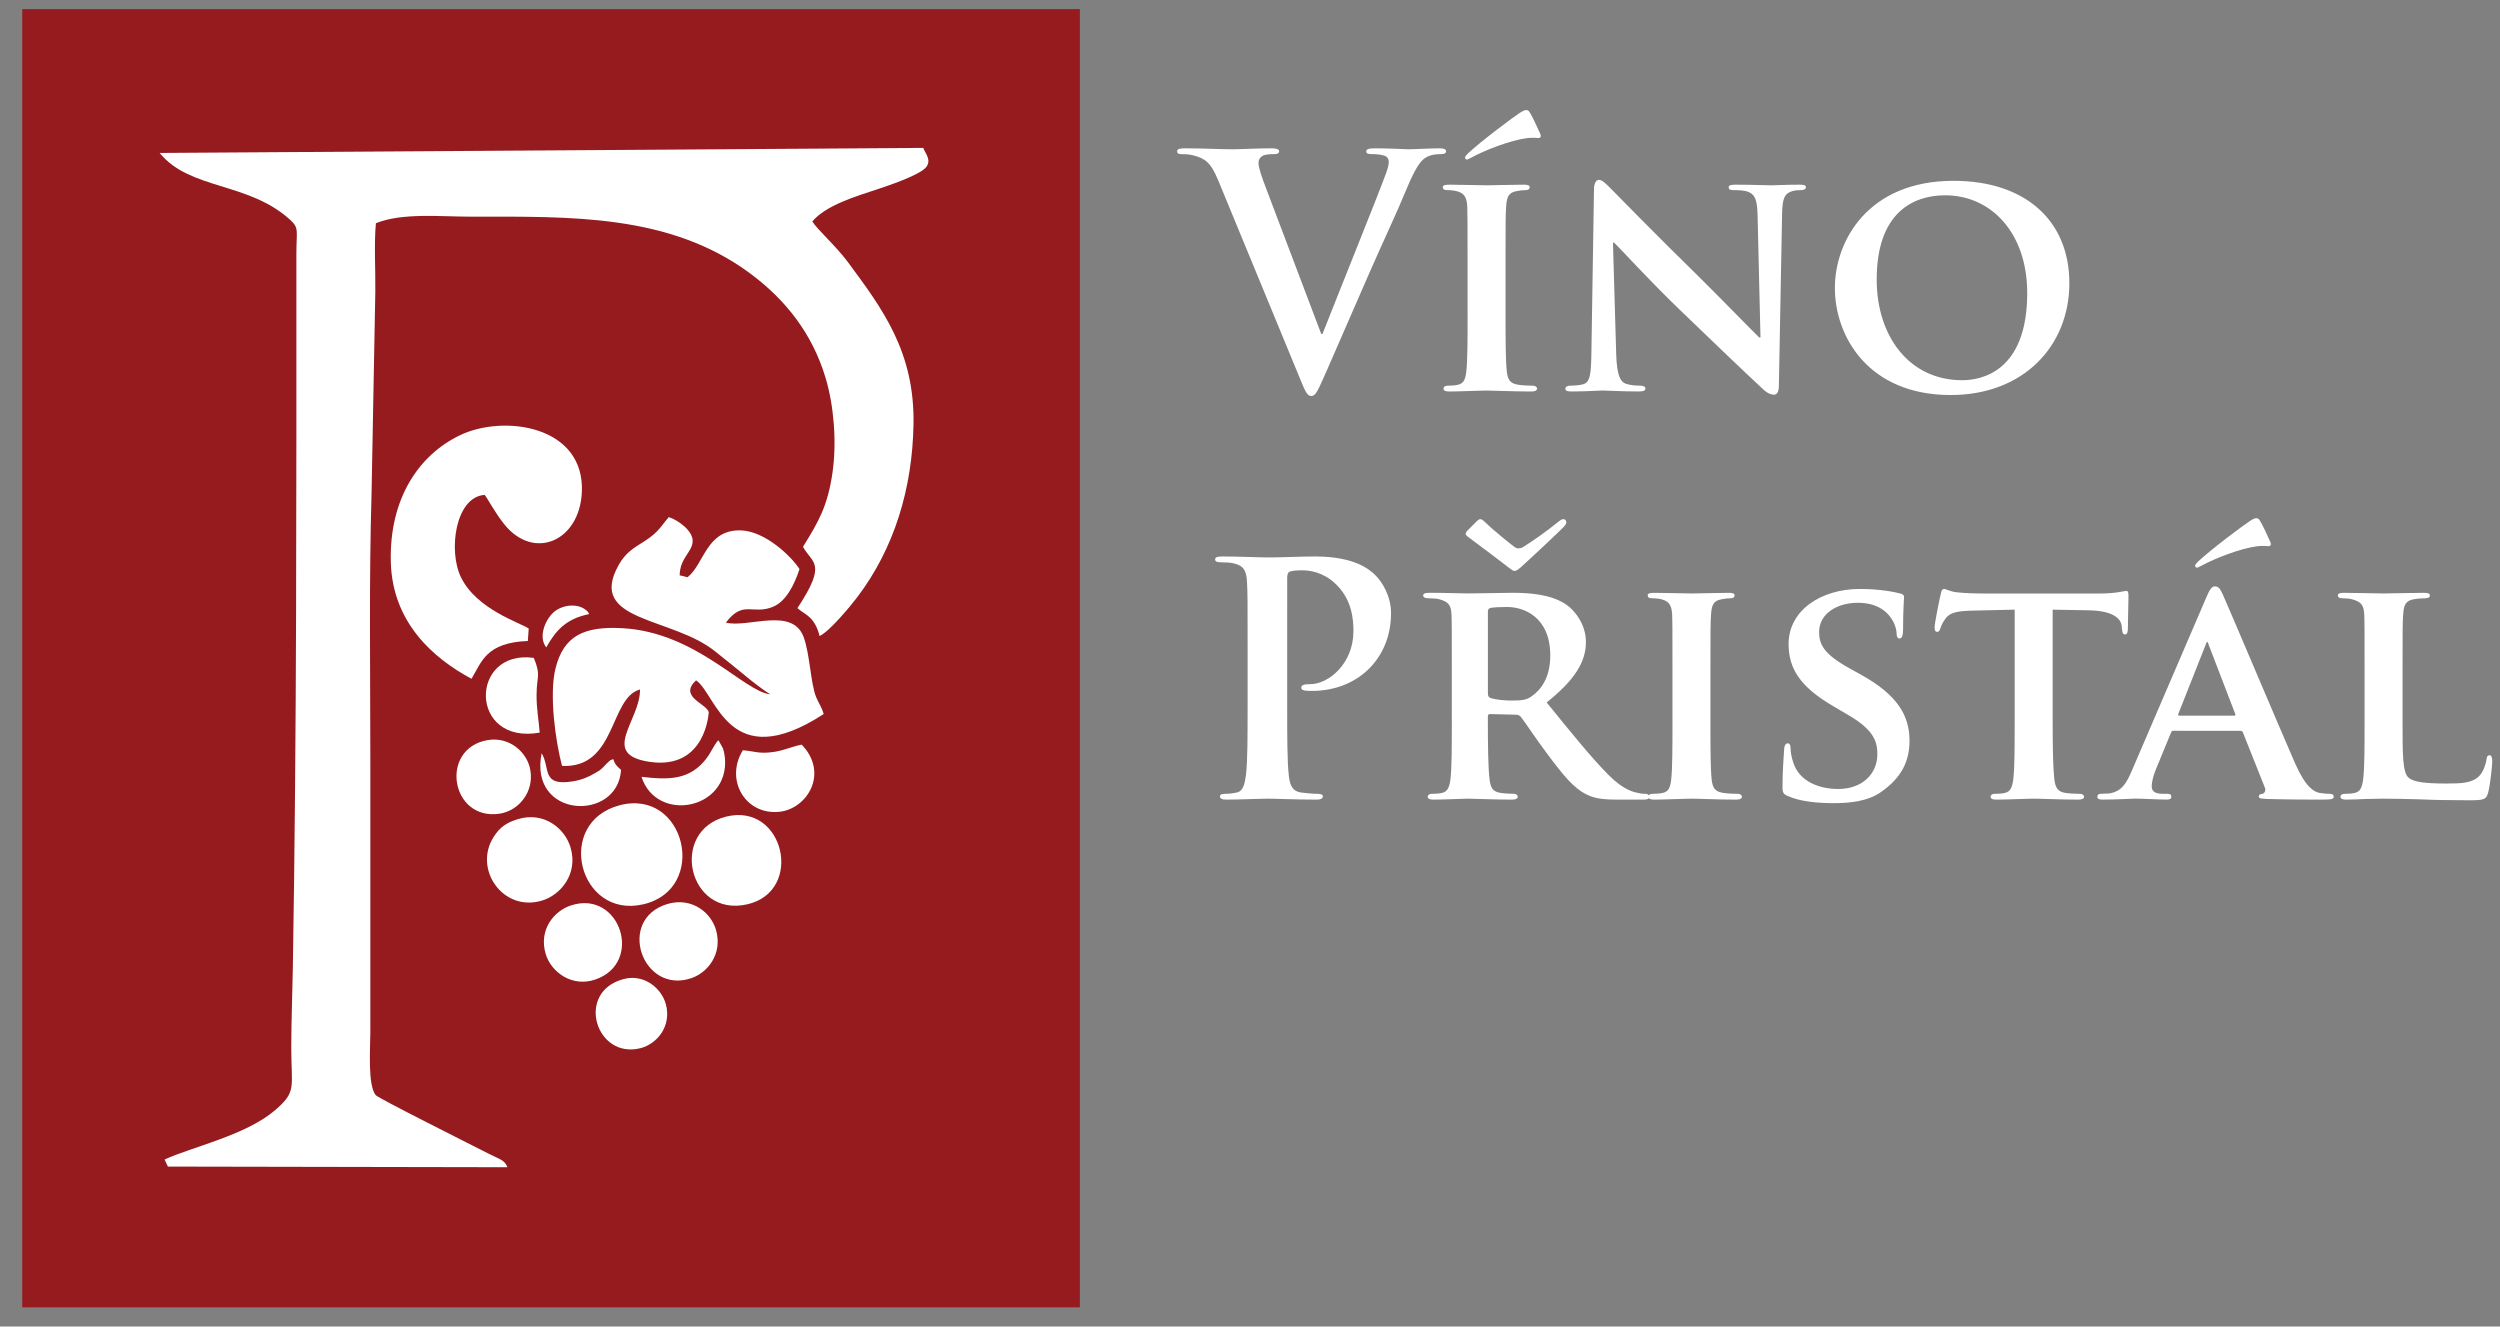
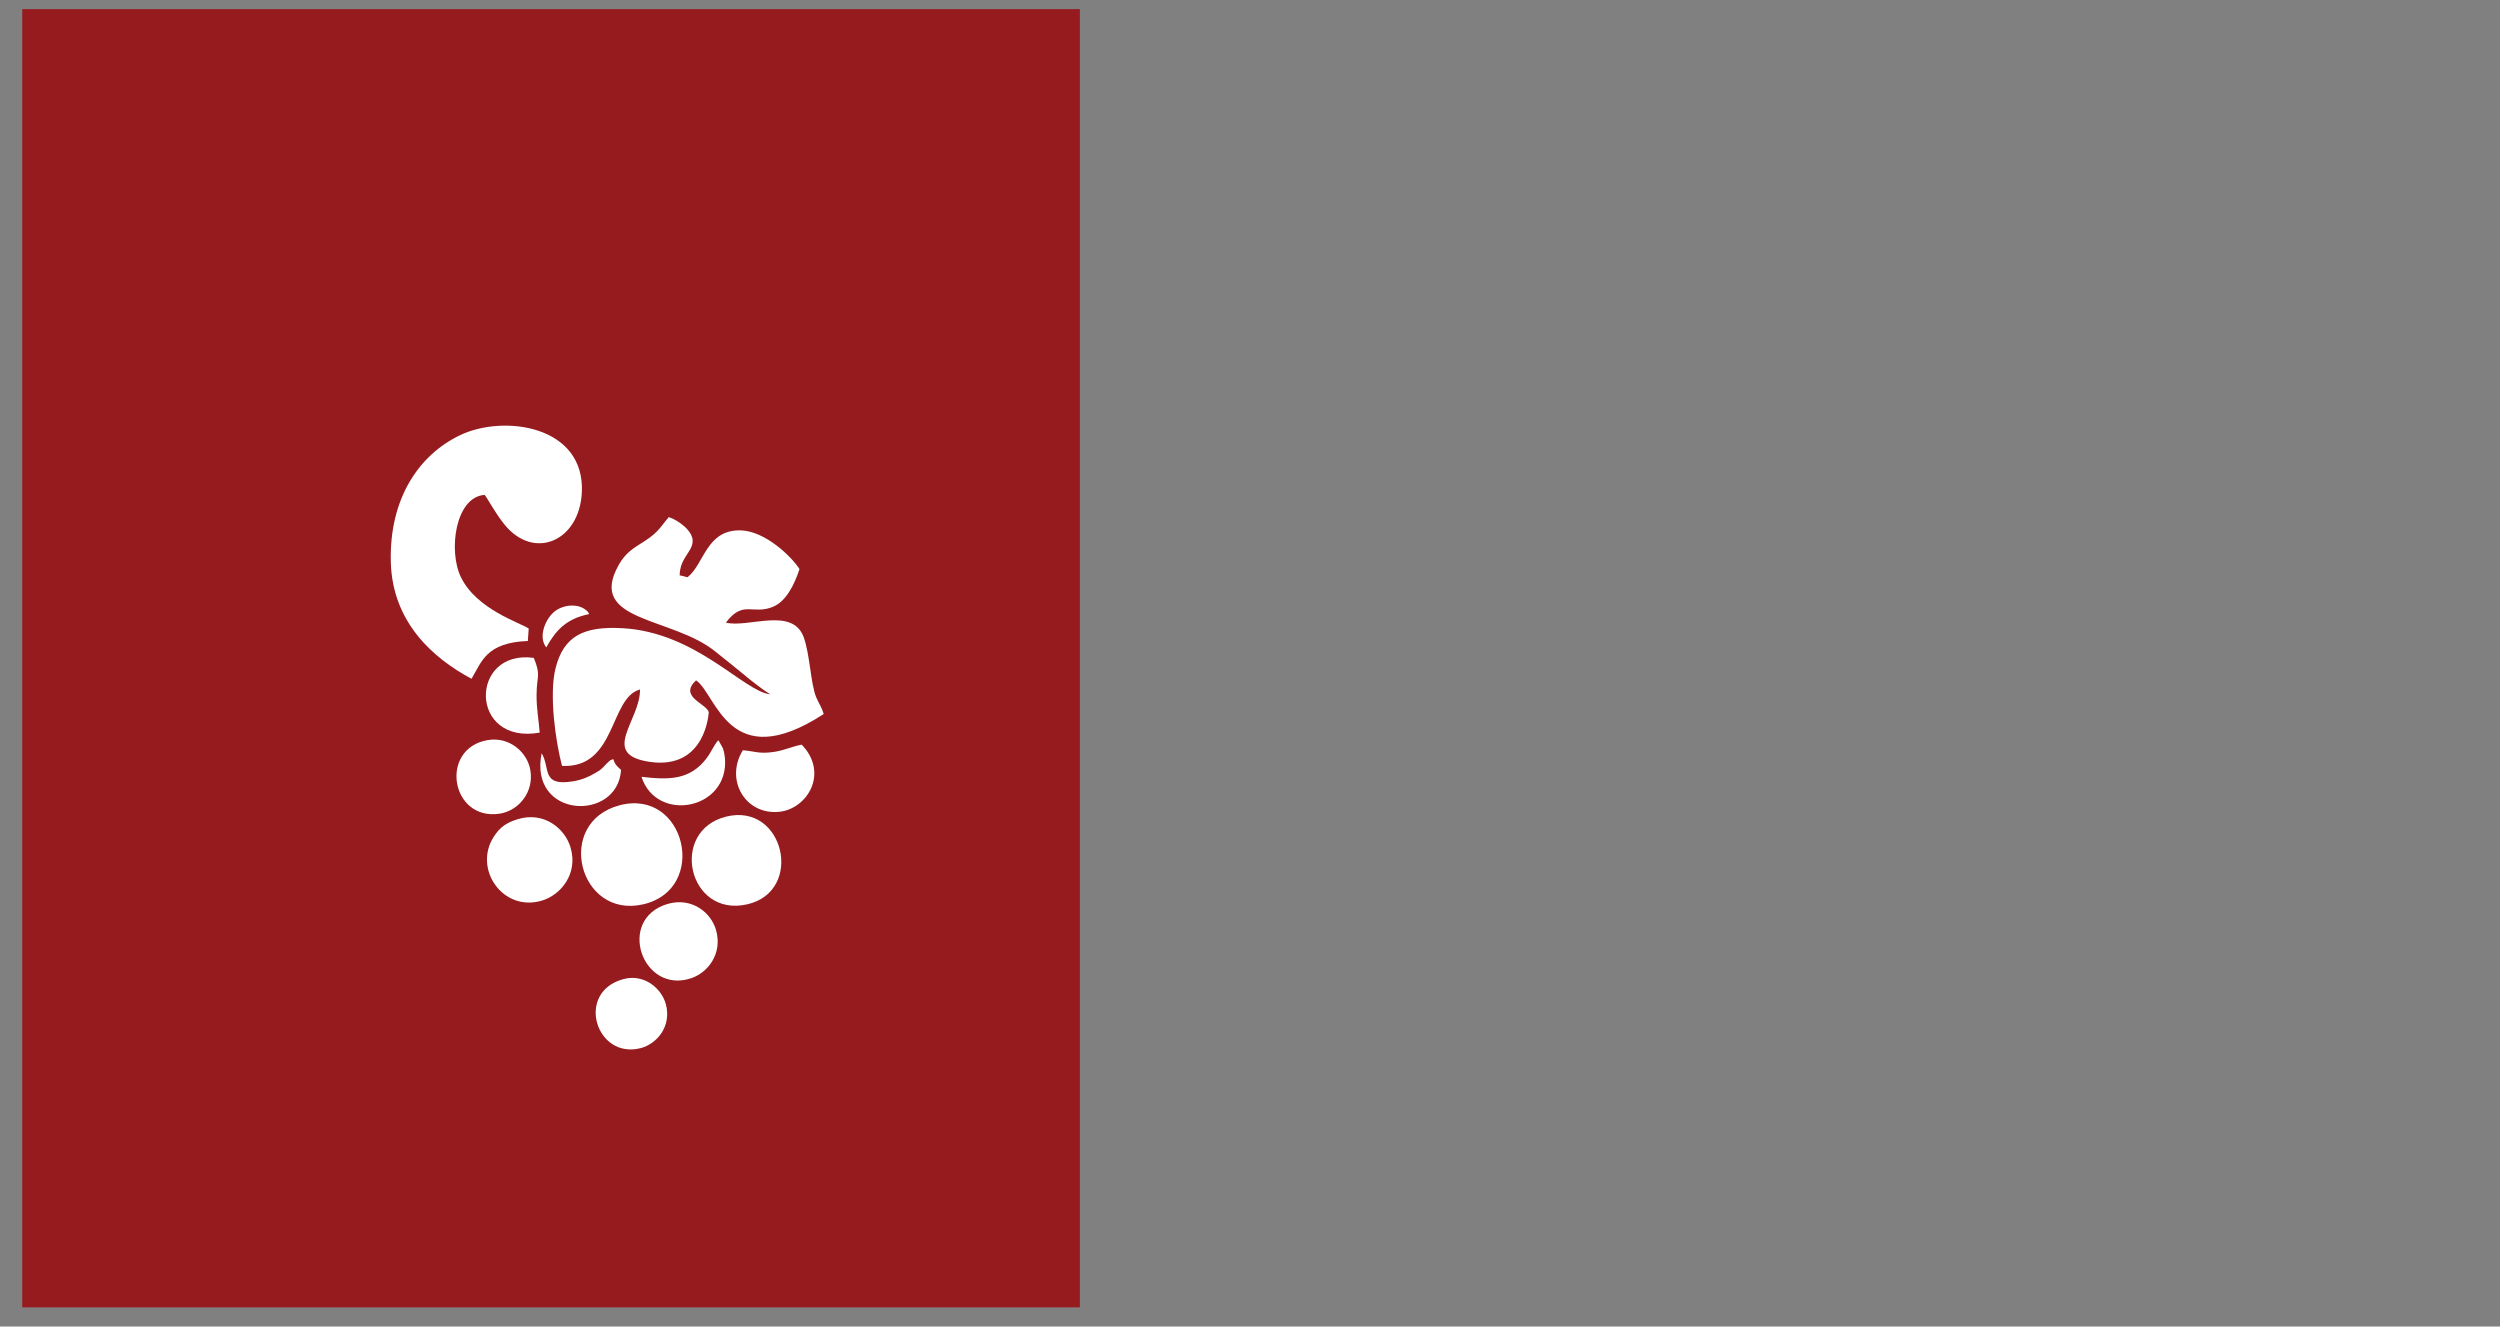
<svg xmlns="http://www.w3.org/2000/svg" id="Vrstva_1" x="0px" y="0px" width="245px" height="130px" viewBox="0 0 245 130" xml:space="preserve">
  <rect x="0" y="0" width="245" height="130" fill="#808080" stroke="none" />
  <g>
-     <path fill="#FFFFFF" d="M235.45,65.85c0-4.065,0-4.822,0.063-5.672c0.063-0.946,0.282-1.324,1.039-1.45  c0.314-0.063,0.756-0.095,1.071-0.095c0.347,0,0.504-0.095,0.504-0.284s-0.188-0.252-0.599-0.252c-1.071,0-3.342,0.063-4.004,0.063  c-0.756,0-2.521-0.063-3.813-0.063c-0.41,0-0.6,0.063-0.6,0.252s0.158,0.284,0.474,0.284c0.347,0,0.692,0.032,0.914,0.095  c0.883,0.252,1.136,0.536,1.196,1.45c0.033,0.851,0.033,1.607,0.033,5.672v4.729c0,2.458,0,4.569-0.127,5.704  c-0.096,0.787-0.252,1.292-0.819,1.419c-0.252,0.063-0.567,0.094-0.978,0.094c-0.347,0-0.44,0.158-0.44,0.284  c0,0.188,0.188,0.283,0.536,0.283c0.566,0,1.261-0.031,1.922-0.063c0.662,0,1.261-0.031,1.576-0.031  c1.135,0,2.301,0.031,3.688,0.063c1.389,0.063,2.995,0.096,4.98,0.096c1.449,0,1.576-0.127,1.765-0.726  c0.222-0.788,0.41-2.772,0.41-3.091c0-0.313-0.063-0.598-0.252-0.598c-0.222,0-0.284,0.157-0.315,0.409  c-0.063,0.505-0.347,1.261-0.693,1.606c-0.692,0.727-1.766,0.758-3.246,0.758c-2.144,0-3.215-0.158-3.688-0.566  c-0.599-0.506-0.599-2.207-0.599-5.643L235.45,65.85L235.45,65.85z M221.551,51.162c-0.158-0.284-0.221-0.378-0.441-0.378  c-0.094,0-0.314,0.063-0.631,0.284c-0.504,0.315-3.813,2.773-5.074,3.971c-0.156,0.158-0.282,0.284-0.282,0.41  c0,0.126,0.126,0.189,0.188,0.189s0.283-0.126,0.535-0.252c1.166-0.631,3.656-1.639,5.391-1.86c0.63-0.063,0.914,0,1.07,0  c0.158,0,0.348-0.095,0.158-0.473C222.086,52.202,221.803,51.603,221.551,51.162z M213.576,70.137  c-0.096,0-0.158-0.063-0.096-0.189l2.68-6.776c0.031-0.094,0.063-0.252,0.158-0.252c0.063,0,0.095,0.158,0.125,0.252l2.617,6.808  c0.03,0.096,0,0.158-0.127,0.158H213.576z M219.533,71.617c0.126,0,0.221,0.031,0.283,0.189l2.144,5.389  c0.126,0.316-0.063,0.568-0.252,0.6c-0.284,0.031-0.347,0.127-0.347,0.284c0,0.188,0.314,0.188,0.818,0.221  c2.334,0.063,4.35,0.063,5.327,0.063c1.04,0,1.197-0.063,1.197-0.284c0-0.188-0.126-0.284-0.378-0.284  c-0.314,0-0.631-0.031-1.04-0.094c-0.505-0.127-1.293-0.469-2.364-2.885c-1.765-4.051-6.398-15.02-7.061-16.5  c-0.283-0.599-0.409-0.851-0.819-0.851c-0.283,0-0.504,0.315-0.819,1.072L208.975,75.4c-0.566,1.354-1.039,2.174-2.301,2.363  c-0.252,0-0.566,0.03-0.82,0.03c-0.221,0-0.313,0.127-0.313,0.284c0,0.221,0.157,0.283,0.504,0.283c1.45,0,2.933-0.096,3.215-0.096  c0.884,0,2.175,0.096,3.089,0.096c0.284,0,0.441-0.063,0.441-0.283c0-0.157-0.063-0.284-0.41-0.284h-0.408  c-0.853,0-1.104-0.282-1.104-0.756c0-0.315,0.127-0.978,0.409-1.64l1.481-3.594c0.063-0.156,0.095-0.188,0.252-0.188  L219.533,71.617L219.533,71.617z M197.438,70.583c0,2.458,0,4.569-0.125,5.704c-0.096,0.783-0.252,1.287-0.819,1.414  c-0.222,0.063-0.567,0.094-0.978,0.094c-0.348,0-0.441,0.158-0.441,0.284c0,0.188,0.189,0.284,0.535,0.284  c1.104,0,2.994-0.096,3.625-0.096c0.789,0,2.643,0.096,4.471,0.096c0.314,0,0.536-0.096,0.536-0.284  c0-0.126-0.126-0.284-0.441-0.284c-0.409,0-1.04-0.031-1.418-0.094c-0.813-0.127-0.972-0.631-1.065-1.383  c-0.127-1.166-0.157-3.277-0.157-5.735V59.746l3.493,0.063c2.484,0.031,3.209,0.851,3.271,1.544l0.031,0.284  c0.031,0.41,0.095,0.536,0.32,0.536c0.158,0,0.221-0.158,0.252-0.441c0-0.704,0.063-2.689,0.063-3.257  c0-0.41-0.031-0.567-0.221-0.567c-0.096,0-0.32,0.063-0.762,0.126c-0.409,0.068-1.01,0.131-1.892,0.131h-11.241  c-0.914,0-1.955-0.031-2.773-0.126c-0.693-0.1-0.979-0.32-1.198-0.32c-0.157,0-0.252,0.158-0.313,0.504  c-0.063,0.226-0.601,2.815-0.601,3.257c0,0.284,0.063,0.441,0.253,0.441c0.188,0,0.252-0.126,0.314-0.347  c0.063-0.189,0.189-0.536,0.474-0.914c0.409-0.599,1.071-0.788,2.679-0.82l4.129-0.094V70.583L197.438,70.583z M179.725,78.709  c1.481,0,3.311-0.156,4.633-1.104c2.019-1.418,2.774-3.025,2.774-5.012c0-2.427-1.135-4.476-4.791-6.492l-1.135-0.63  c-2.49-1.386-2.933-2.332-2.933-3.53c0-1.828,1.797-2.868,3.783-2.868c1.797,0,2.68,0.756,3.088,1.261  c0.601,0.693,0.727,1.513,0.727,1.765c0,0.315,0.095,0.473,0.283,0.473c0.221,0,0.347-0.284,0.347-0.851  c0-2.112,0.095-2.868,0.095-3.215c0-0.189-0.125-0.284-0.378-0.347c-0.726-0.189-2.144-0.441-3.94-0.441  c-3.844,0-6.996,2.112-6.996,5.39c0,2.364,1.07,4.16,4.35,6.083l1.607,0.945c2.459,1.449,2.742,2.615,2.742,3.782  c0,1.892-1.451,3.403-3.846,3.403c-1.732,0-3.814-0.662-4.412-2.647c-0.158-0.473-0.252-1.04-0.252-1.387  c0-0.188-0.031-0.44-0.285-0.44c-0.221,0-0.347,0.283-0.347,0.692c-0.03,0.44-0.157,2.112-0.157,3.562  c0,0.601,0.096,0.726,0.535,0.914C176.415,78.553,178.117,78.709,179.725,78.709z M163.902,70.578c0,2.584,0,4.729-0.127,5.83  c-0.094,0.787-0.252,1.166-0.818,1.293c-0.253,0.063-0.568,0.094-0.979,0.094c-0.347,0-0.44,0.158-0.44,0.284  c0,0.188,0.188,0.284,0.536,0.284c1.103,0,2.994-0.096,3.625-0.096c0.756,0,2.646,0.096,4.476,0.096  c0.313,0,0.535-0.096,0.535-0.284c0-0.126-0.126-0.284-0.44-0.284c-0.41,0-1.041-0.031-1.418-0.094  c-0.819-0.127-1.01-0.536-1.104-1.262c-0.126-1.135-0.126-3.277-0.126-5.861V65.85c0-4.065,0-4.822,0.063-5.672  c0.063-0.946,0.283-1.324,1.041-1.45c0.314-0.063,0.535-0.095,0.818-0.095c0.284,0,0.441-0.063,0.441-0.315  c0-0.157-0.221-0.22-0.567-0.22c-1.071,0-2.868,0.063-3.562,0.063c-0.789,0-2.681-0.063-3.721-0.063c-0.441,0-0.66,0.063-0.66,0.22  c0,0.252,0.156,0.315,0.44,0.315c0.347,0,0.692,0.032,1.008,0.126c0.599,0.189,0.884,0.504,0.945,1.418  c0.032,0.851,0.032,1.607,0.032,5.674v4.729H163.902z M143.793,52.013c-0.096,0.095-0.158,0.221-0.158,0.315  c0,0.094,0.096,0.189,0.441,0.441c0.473,0.347,3.499,2.616,3.751,2.836c0.347,0.252,0.474,0.347,0.567,0.347  c0.188,0,0.347-0.095,0.662-0.378c0.44-0.378,3.813-3.53,4.159-3.909c0.188-0.189,0.284-0.347,0.284-0.473  c0-0.189-0.126-0.315-0.284-0.315c-0.157,0-0.315,0.095-0.692,0.41c-0.883,0.725-2.396,1.796-3.277,2.332  c-0.158,0.095-0.348,0.126-0.473,0.126c-0.127,0-0.252-0.063-0.41-0.189c-0.315-0.221-2.176-1.733-2.773-2.333  c-0.283-0.283-0.41-0.347-0.535-0.347c-0.096,0-0.222,0.095-0.348,0.221L143.793,52.013z M145.811,59.956  c0-0.221,0.063-0.315,0.252-0.378c0.283-0.063,0.945-0.094,1.64-0.094c1.639,0,4.224,0.977,4.224,4.759  c0,2.206-0.945,3.373-1.797,3.972c-0.472,0.348-0.852,0.439-1.954,0.439c-0.692,0-1.513-0.063-2.11-0.252  c-0.189-0.094-0.252-0.188-0.252-0.473v-7.974H145.811z M142.279,70.578c0,2.458,0,4.57-0.125,5.704  c-0.096,0.788-0.252,1.292-0.82,1.419c-0.252,0.063-0.566,0.094-0.977,0.094c-0.348,0-0.441,0.158-0.441,0.284  c0,0.188,0.189,0.284,0.536,0.284c1.103,0,2.868-0.096,3.403-0.096c0.41,0,2.711,0.096,4.317,0.096  c0.349,0,0.567-0.096,0.567-0.284c0-0.126-0.127-0.284-0.348-0.284c-0.347,0-0.945-0.031-1.354-0.094  c-0.851-0.127-0.978-0.631-1.071-1.419c-0.126-1.134-0.156-3.216-0.156-5.704v-0.379c0-0.158,0.094-0.221,0.221-0.221l2.49,0.063  c0.188,0,0.346,0.031,0.504,0.189c0.346,0.41,1.513,2.207,2.615,3.656c1.545,2.079,2.584,3.342,3.782,3.938  c0.726,0.379,1.481,0.536,3.024,0.536h2.648c0.346,0,0.535-0.063,0.535-0.283c0-0.126-0.126-0.284-0.347-0.284  c-0.222,0-0.378,0-0.662-0.063c-0.44-0.094-1.418-0.221-2.963-1.766c-1.671-1.67-3.625-4.098-6.083-7.123  c2.711-2.175,3.846-3.939,3.846-5.925c0-1.796-1.166-3.152-1.954-3.688c-1.481-0.977-3.499-1.134-5.265-1.134  c-0.852,0-3.372,0.063-4.318,0.063c-0.566,0-2.332-0.063-3.781-0.063c-0.41,0-0.631,0.063-0.631,0.252s0.189,0.284,0.473,0.284  c0.41,0,0.884,0.032,1.104,0.095c0.884,0.252,1.136,0.536,1.197,1.45c0.032,0.851,0.032,1.607,0.032,5.673V70.578L142.279,70.578z   M122.265,69.223c0,2.899,0,5.389-0.157,6.713c-0.126,0.914-0.284,1.607-0.914,1.733c-0.284,0.063-0.662,0.126-1.135,0.126  c-0.378,0-0.504,0.096-0.504,0.253c0,0.22,0.221,0.315,0.63,0.315c1.261,0,3.247-0.096,3.971-0.096c0.82,0,2.806,0.096,4.886,0.096  c0.347,0,0.599-0.096,0.599-0.315c0-0.157-0.158-0.253-0.504-0.253c-0.473,0-1.166-0.063-1.607-0.126  c-0.944-0.126-1.135-0.819-1.229-1.702c-0.156-1.355-0.156-3.845-0.156-6.744V56.615c0-0.347,0.094-0.536,0.252-0.599  c0.283-0.094,0.756-0.126,1.229-0.126c0.727,0,2.018,0.189,3.152,1.229c1.766,1.576,1.859,3.688,1.859,4.728  c0,3.215-2.459,5.2-4.224,5.2c-0.662,0-0.884,0.096-0.884,0.348c0,0.222,0.222,0.252,0.379,0.283  c0.156,0.031,0.505,0.031,0.662,0.031c4.476,0,7.752-3.152,7.752-7.627c0-1.67-0.881-3.089-1.574-3.75  c-0.505-0.473-1.923-1.797-5.861-1.797c-1.451,0-3.279,0.095-4.57,0.095c-0.883,0-2.87-0.095-4.54-0.095  c-0.473,0-0.693,0.063-0.693,0.284c0,0.221,0.189,0.284,0.536,0.284c0.441,0,0.977,0.032,1.229,0.095  c1.04,0.221,1.292,0.725,1.355,1.796c0.063,1.009,0.063,1.891,0.063,6.682v5.547H122.265z M192.301,37.262  c-5.232,0-8.385-4.35-8.385-9.865c0-6.619,3.625-8.258,6.714-8.258c4.476,0,8.038,3.657,8.038,9.582  C198.668,36.348,194.255,37.262,192.301,37.262z M191.166,38.712c7.154,0,11.631-4.823,11.631-10.969s-4.35-10.023-11.348-10.023  c-8.415,0-11.631,5.925-11.631,10.496C179.818,32.975,183.098,38.712,191.166,38.712z M158.07,23.772h0.095  c0.536,0.473,3.462,3.719,6.487,6.619c2.9,2.805,6.361,6.115,8.096,7.722c0.284,0.284,0.667,0.567,1.141,0.567  c0.221,0,0.44-0.252,0.44-0.851l0.315-16.894c0.03-1.513,0.252-1.986,1.008-2.207c0.348-0.095,0.568-0.095,0.852-0.095  c0.314,0,0.473-0.125,0.473-0.283c0-0.221-0.252-0.252-0.629-0.252c-1.355,0-2.396,0.063-2.711,0.063  c-0.604,0-2.086-0.063-3.535-0.063c-0.41,0-0.693,0.032-0.693,0.252c0,0.158,0.095,0.283,0.441,0.283c0.377,0,1.039,0,1.449,0.158  c0.661,0.252,0.913,0.725,0.945,2.364l0.283,11.914H172.4c-0.408-0.378-4.096-4.161-5.982-6.02  c-4.034-3.94-8.189-8.195-8.536-8.542c-0.473-0.473-0.851-0.883-1.196-0.883c-0.285,0-0.475,0.378-0.475,0.914l-0.252,15.886  c-0.031,2.333-0.126,3.057-0.852,3.246c-0.379,0.095-0.883,0.126-1.26,0.126c-0.252,0-0.441,0.126-0.441,0.284  c0,0.252,0.252,0.284,0.63,0.284c1.419,0,2.741-0.095,2.995-0.095c0.504,0,1.796,0.095,3.587,0.095  c0.379,0,0.631-0.063,0.631-0.284c0-0.158-0.157-0.284-0.474-0.284c-0.44,0-0.978-0.032-1.449-0.189  c-0.53-0.189-0.877-0.819-0.939-2.9L158.07,23.772z M150.002,11.164c-0.158-0.284-0.221-0.378-0.441-0.378  c-0.094,0-0.313,0.063-0.629,0.283c-0.506,0.315-3.813,2.774-5.076,3.972c-0.156,0.157-0.283,0.284-0.283,0.41  s0.127,0.189,0.189,0.189c0.063,0,0.283-0.126,0.535-0.252c1.166-0.63,3.656-1.639,5.391-1.86c0.631-0.063,0.914,0,1.071,0  s0.347-0.094,0.157-0.473C150.538,12.204,150.254,11.605,150.002,11.164z M143.824,30.58c0,2.585,0,4.728-0.127,5.832  c-0.094,0.788-0.252,1.166-0.818,1.292c-0.252,0.063-0.566,0.095-0.977,0.095c-0.348,0-0.441,0.157-0.441,0.284  c0,0.189,0.188,0.284,0.535,0.284c1.104,0,2.994-0.095,3.625-0.095c0.756,0,2.646,0.095,4.477,0.095  c0.314,0,0.535-0.095,0.535-0.284c0-0.126-0.127-0.284-0.441-0.284c-0.409,0-1.041-0.032-1.418-0.095  c-0.819-0.126-1.01-0.536-1.104-1.261c-0.127-1.135-0.127-3.278-0.127-5.863v-4.728c0-4.066,0-4.822,0.063-5.673  c0.063-0.946,0.285-1.324,1.041-1.45c0.314-0.063,0.535-0.095,0.819-0.095c0.283,0,0.441-0.063,0.441-0.315  c0-0.157-0.222-0.221-0.568-0.221c-1.071,0-2.866,0.063-3.562,0.063c-0.789,0-2.68-0.063-3.721-0.063  c-0.439,0-0.66,0.063-0.66,0.221c0,0.252,0.156,0.315,0.44,0.315c0.347,0,0.692,0.032,1.009,0.126  c0.598,0.189,0.883,0.504,0.945,1.418c0.031,0.851,0.031,1.607,0.031,5.673v4.729H143.824z M127.309,36.884  c0.6,1.481,0.787,1.922,1.197,1.922c0.441,0,0.631-0.504,1.45-2.333c0.692-1.576,2.175-5.011,4.192-9.613  c1.701-3.876,2.553-5.579,3.781-8.542c0.852-2.017,1.323-2.553,1.733-2.836c0.567-0.378,1.229-0.378,1.545-0.378  c0.313,0,0.504-0.063,0.504-0.284c0-0.221-0.252-0.284-0.662-0.284c-0.944,0-2.428,0.095-2.963,0.095  c-0.41,0-1.733-0.095-3.31-0.095c-0.6,0-0.883,0.063-0.883,0.315c0,0.221,0.252,0.252,0.535,0.252c0.41,0,0.883,0.032,1.262,0.158  c0.283,0.094,0.41,0.347,0.41,0.599c0,0.284-0.127,0.756-0.285,1.167c-0.756,2.08-4.854,12.229-6.209,15.696h-0.127l-5.42-14.31  c-0.44-1.135-0.726-2.017-0.726-2.427c0-0.283,0.095-0.504,0.315-0.662c0.252-0.189,0.725-0.221,1.229-0.221  c0.284,0,0.473-0.063,0.473-0.284c0-0.221-0.346-0.284-0.725-0.284c-1.576,0-3.088,0.095-3.876,0.095  c-1.103,0-2.899-0.095-4.57-0.095c-0.473,0-0.819,0.032-0.819,0.284c0,0.189,0.095,0.284,0.378,0.284c0.252,0,0.756,0,1.229,0.126  c1.135,0.315,1.67,0.662,2.396,2.395L127.309,36.884z" />
    <rect x="2.179" y="0.894" fill="#961B1E" width="103.648" height="127.229" />
-     <path fill="#FFFFFF" d="M15.648,14.989c2.945,3.638,8.691,2.816,12.793,6.558c0.895,0.817,0.605,1.051,0.605,3.327  c0,23.417,0.041,46.5-0.346,69.94c-0.043,2.623-0.153,5.215-0.155,7.847c-0.002,3.957,0.566,4.297-1.611,6.159  c-2.855,2.445-8.164,3.592-10.806,4.814l0.327,0.691l33.275,0.063c-0.313-0.746-0.713-0.742-1.918-1.363  c-1.505-0.777-10.738-5.385-10.995-5.705c-0.8-0.998-0.523-4.66-0.523-6.162c0-8.848,0-17.694,0-26.54  c0-8.761-0.137-17.634,0.121-26.369l0.368-19.703c0.024-2.084-0.134-4.658,0.056-6.669c2.56-1.042,6.263-0.644,9.323-0.644  c9.73,0,19.441-0.286,27.329,5.545c3.49,2.581,6.119,5.903,7.424,10.277c0.809,2.71,1.094,6.237,0.68,9.197  c-0.477,3.407-1.442,4.967-2.899,7.332c0.883,1.65,2.424,1.511-0.545,6.01c0.651,0.628,1.675,0.747,2.168,2.734  c1.012-0.469,3.094-3.015,3.694-3.807c3.611-4.76,5.406-10.617,5.512-16.955c0.118-7.083-3.028-11.285-6.424-15.873  c-1.169-1.579-3.034-3.228-3.493-3.991c1.337-1.595,4.299-2.467,6.34-3.144c0.98-0.325,4.223-1.395,4.826-2.193  c0.532-0.705-0.098-1.33-0.295-1.871L15.648,14.989z" />
    <path fill="#FFFFFF" d="M75.481,68.043c-2.606-0.277-7.226-6.066-14.444-6.477c-3.791-0.216-5.799,0.72-6.601,3.952  c-0.628,2.531-0.007,7.086,0.642,9.539c5.337,0.271,4.645-6.697,7.644-7.488c0.031,3.066-3.999,6.369,0.944,7.092  c5.528,0.809,5.796-4.866,5.791-4.885c-0.276-0.854-2.968-1.502-1.243-3.103c2.004,1.335,3.198,9.358,12.504,3.302  c-0.193-0.69-0.437-0.957-0.722-1.621c-0.554-1.293-0.627-4.299-1.245-5.937c-1.125-2.976-5.455-0.853-7.617-1.401  c1.714-2.261,2.621-0.715,4.631-1.558c1.264-0.53,2.066-2.113,2.586-3.688c-0.773-1.218-3.382-3.751-5.793-3.795  c-3.349-0.06-3.539,3.302-5.18,4.595l-0.772-0.19c0.028-1.698,1.207-2.24,1.273-3.307c0.064-1.04-1.426-2.104-2.338-2.396  c-0.727,0.81-0.958,1.464-2.387,2.361c-1.164,0.731-1.866,1.165-2.519,2.32c-3.176,5.628,5.24,5.049,9.484,8.507  c0.946,0.771,1.806,1.429,2.682,2.162C73.531,66.637,74.649,67.527,75.481,68.043" />
    <path fill="#FFFFFF" d="M46.209,66.523c1-1.667,1.423-3.551,5.519-3.706l0.087-1.221c-0.862-0.581-5.093-1.864-6.639-5.02  c-1.267-2.586-0.556-7.892,2.322-8.075c0.298,0.358,0.966,1.674,1.897,2.848c2.88,3.634,7.396,1.721,7.626-3.103  c0.311-6.521-7.615-7.666-11.939-5.595c-4.036,1.933-6.948,6.22-6.782,12.437C38.458,60.993,42.434,64.497,46.209,66.523" />
    <path fill="#FFFFFF" d="M60.735,78.913c-6.429,1.683-4.019,11.159,2.288,9.714C69.497,87.143,67.19,77.225,60.735,78.913" />
    <path fill="#FFFFFF" d="M71.158,80.029c-5.594,1.391-3.738,9.896,2.049,8.6C78.847,87.366,76.861,78.609,71.158,80.029" />
    <path fill="#FFFFFF" d="M50.756,80.275c-1.193,0.365-1.788,0.824-2.374,1.738c-2.029,3.164,0.922,7.409,4.743,6.241  c1.845-0.563,3.547-2.63,2.79-5.198C55.352,81.148,53.272,79.508,50.756,80.275" />
-     <path fill="#FFFFFF" d="M55.973,88.725c-1.699,0.549-3.21,2.406-2.487,4.789c0.53,1.748,2.574,3.276,4.878,2.473  C63.118,94.328,60.754,87.176,55.973,88.725" />
    <path fill="#FFFFFF" d="M65.401,88.594c-5.023,1.506-2.456,8.907,2.357,7.264c1.625-0.555,3.051-2.389,2.425-4.676  C69.7,89.418,67.773,87.884,65.401,88.594" />
    <path fill="#FFFFFF" d="M47.802,72.527c-4.794,0.82-3.638,7.951,1.172,7.213c1.815-0.279,3.371-2.075,3-4.268  C51.674,73.695,49.896,72.17,47.802,72.527" />
    <path fill="#FFFFFF" d="M72.8,73.523c-1.797,2.929,0.264,6.375,3.57,6.033c2.722-0.279,4.896-3.761,2.201-6.58  c-0.882,0.153-1.689,0.559-2.747,0.715C74.4,73.9,73.984,73.625,72.8,73.523" />
    <path fill="#FFFFFF" d="M61.094,95.953c-4.734,1.275-2.708,7.878,1.673,6.768c1.605-0.408,3.063-2.133,2.492-4.293  C64.848,96.874,63.14,95.4,61.094,95.953" />
    <path fill="#FFFFFF" d="M52.89,71.797c-0.102-1.275-0.315-2.352-0.307-3.689c0.01-1.899,0.455-1.881-0.273-3.636  C45.985,63.608,45.925,73.031,52.89,71.797" />
    <path fill="#FFFFFF" d="M62.868,76.129c1.469,4.573,8.617,3.225,8.176-1.844c-0.025-0.291-0.106-0.684-0.201-0.955l-0.371-0.678  c-0.018-0.025-0.059-0.07-0.088-0.104c-0.466,0.54-0.674,1.149-1.141,1.763C67.611,76.455,65.567,76.441,62.868,76.129" />
    <path fill="#FFFFFF" d="M60.864,75.451c-0.431-0.396-0.573-0.495-0.773-1.064c-0.438,0.207-0.1-0.021-0.493,0.303  c-0.132,0.109-0.271,0.281-0.413,0.424c-0.414,0.414-0.419,0.38-0.86,0.646c-0.646,0.388-1.333,0.671-2.176,0.81  c-3.143,0.513-2.188-1.291-3.068-2.756C51.783,80.238,60.544,80.572,60.864,75.451" />
    <path fill="#FFFFFF" d="M53.535,63.445c0.902-1.619,1.914-2.81,4.208-3.265c-0.236-0.362,0.016-0.094-0.275-0.356  c-0.783-0.708-2.298-0.619-3.208,0.177C53.424,60.732,52.728,62.437,53.535,63.445" />
  </g>
</svg>